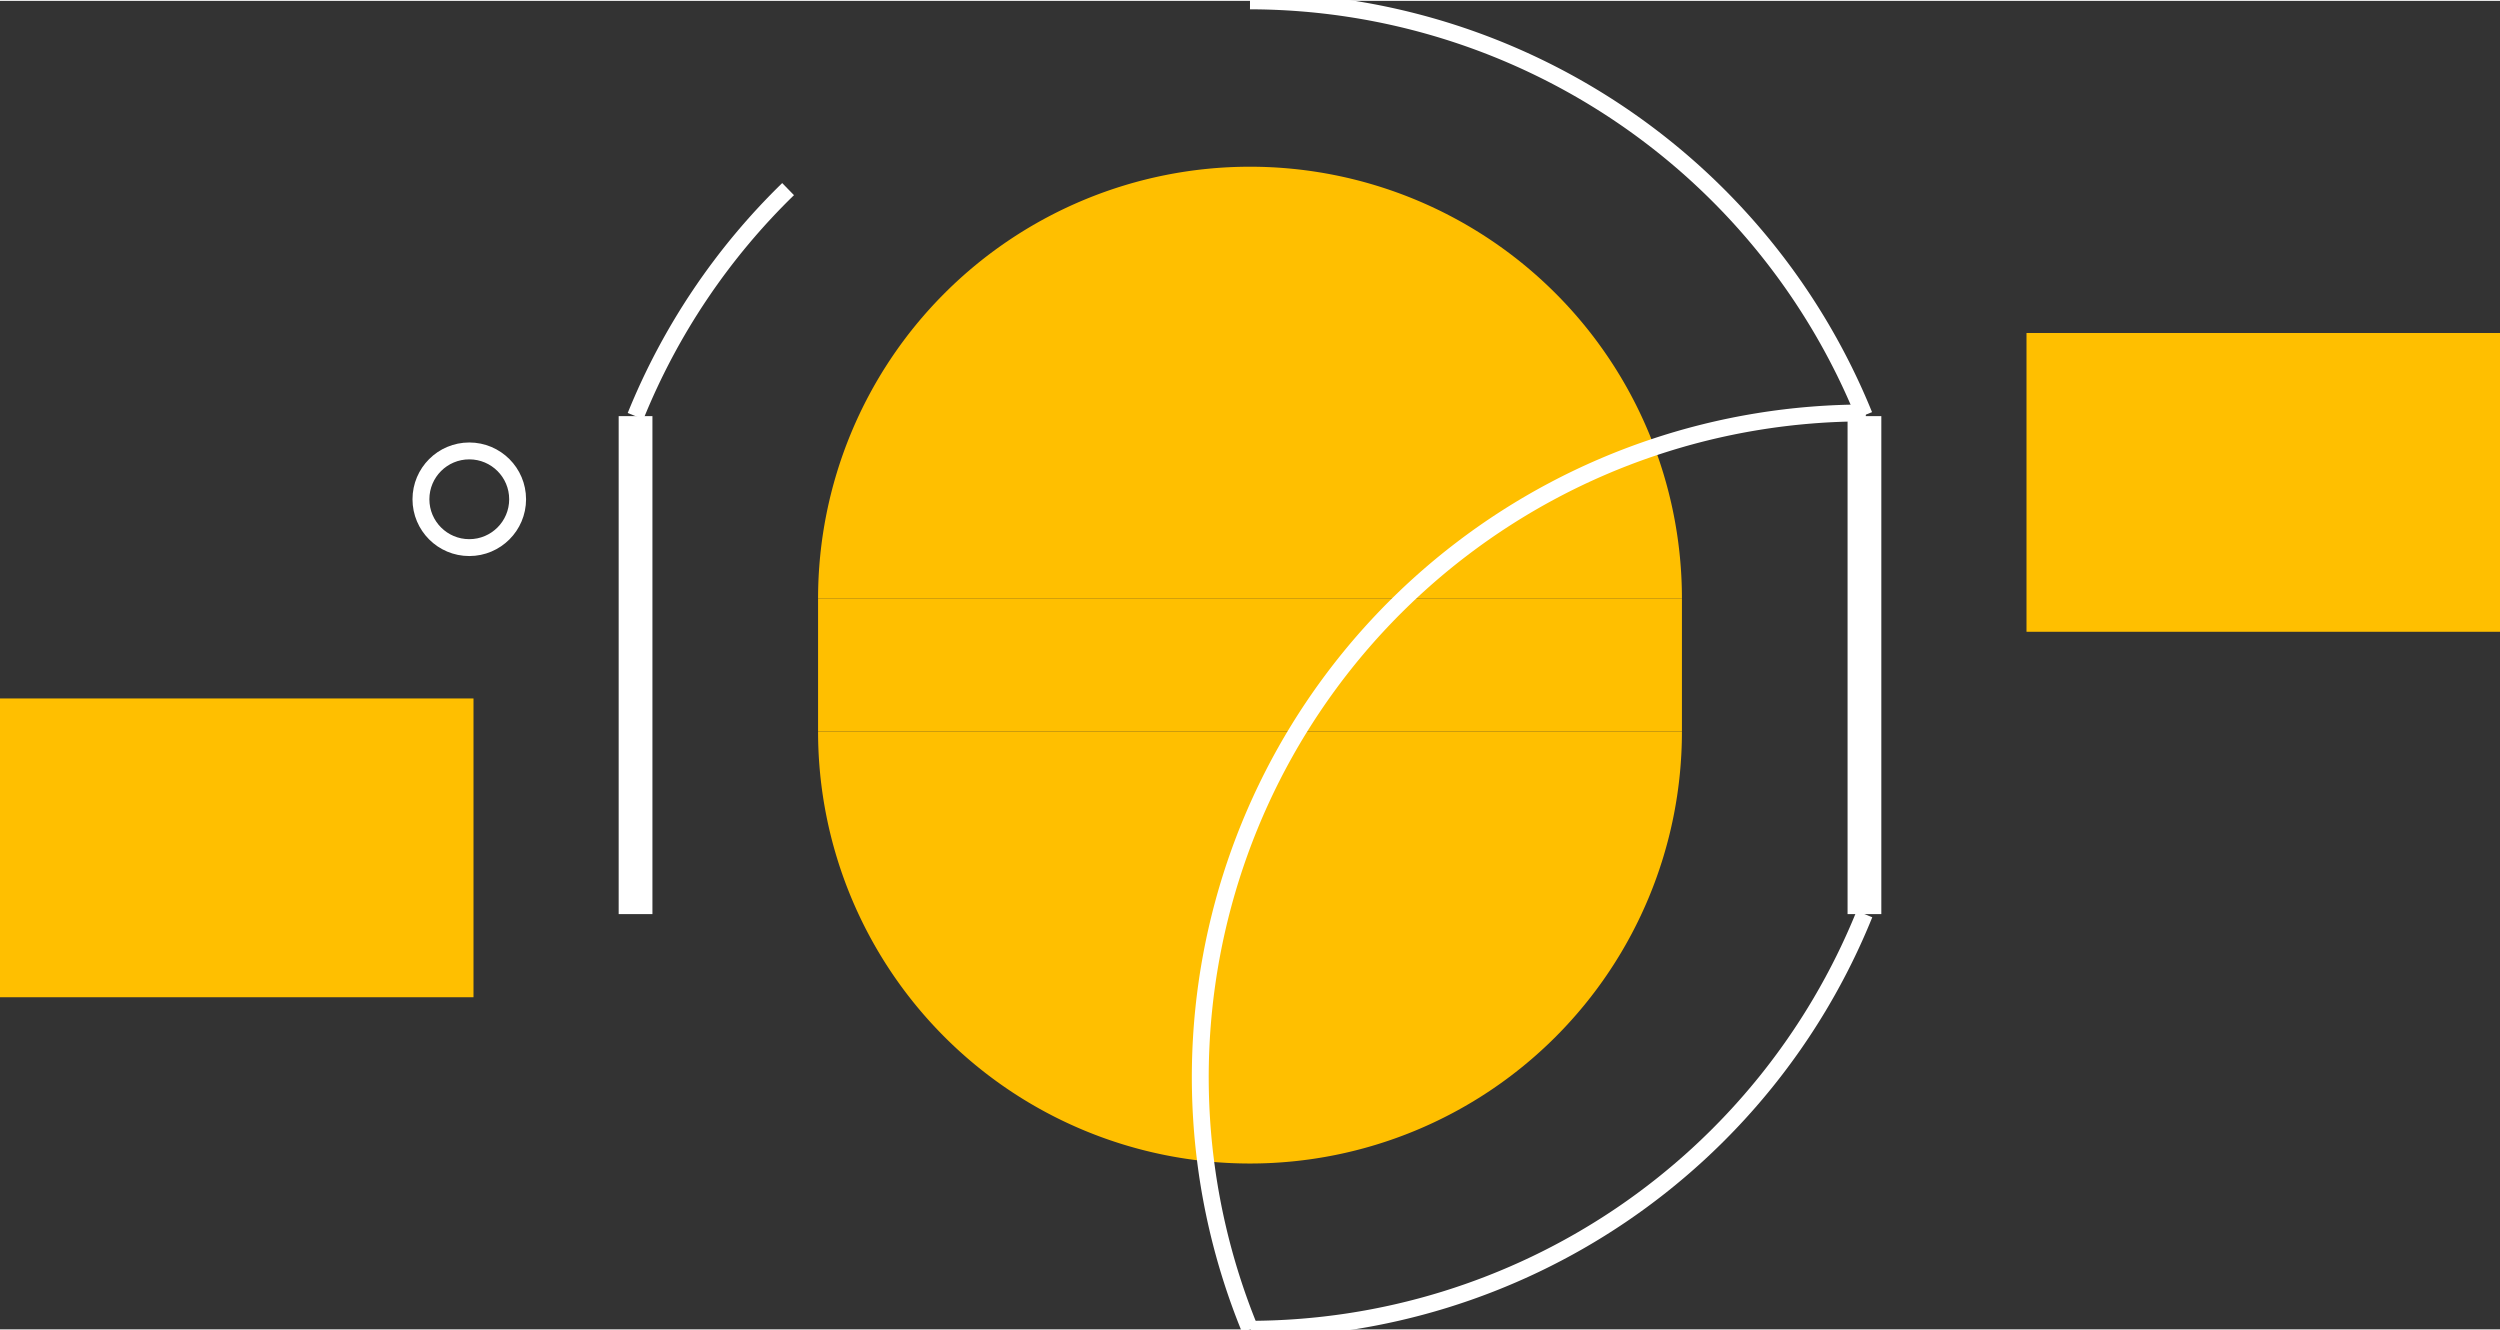
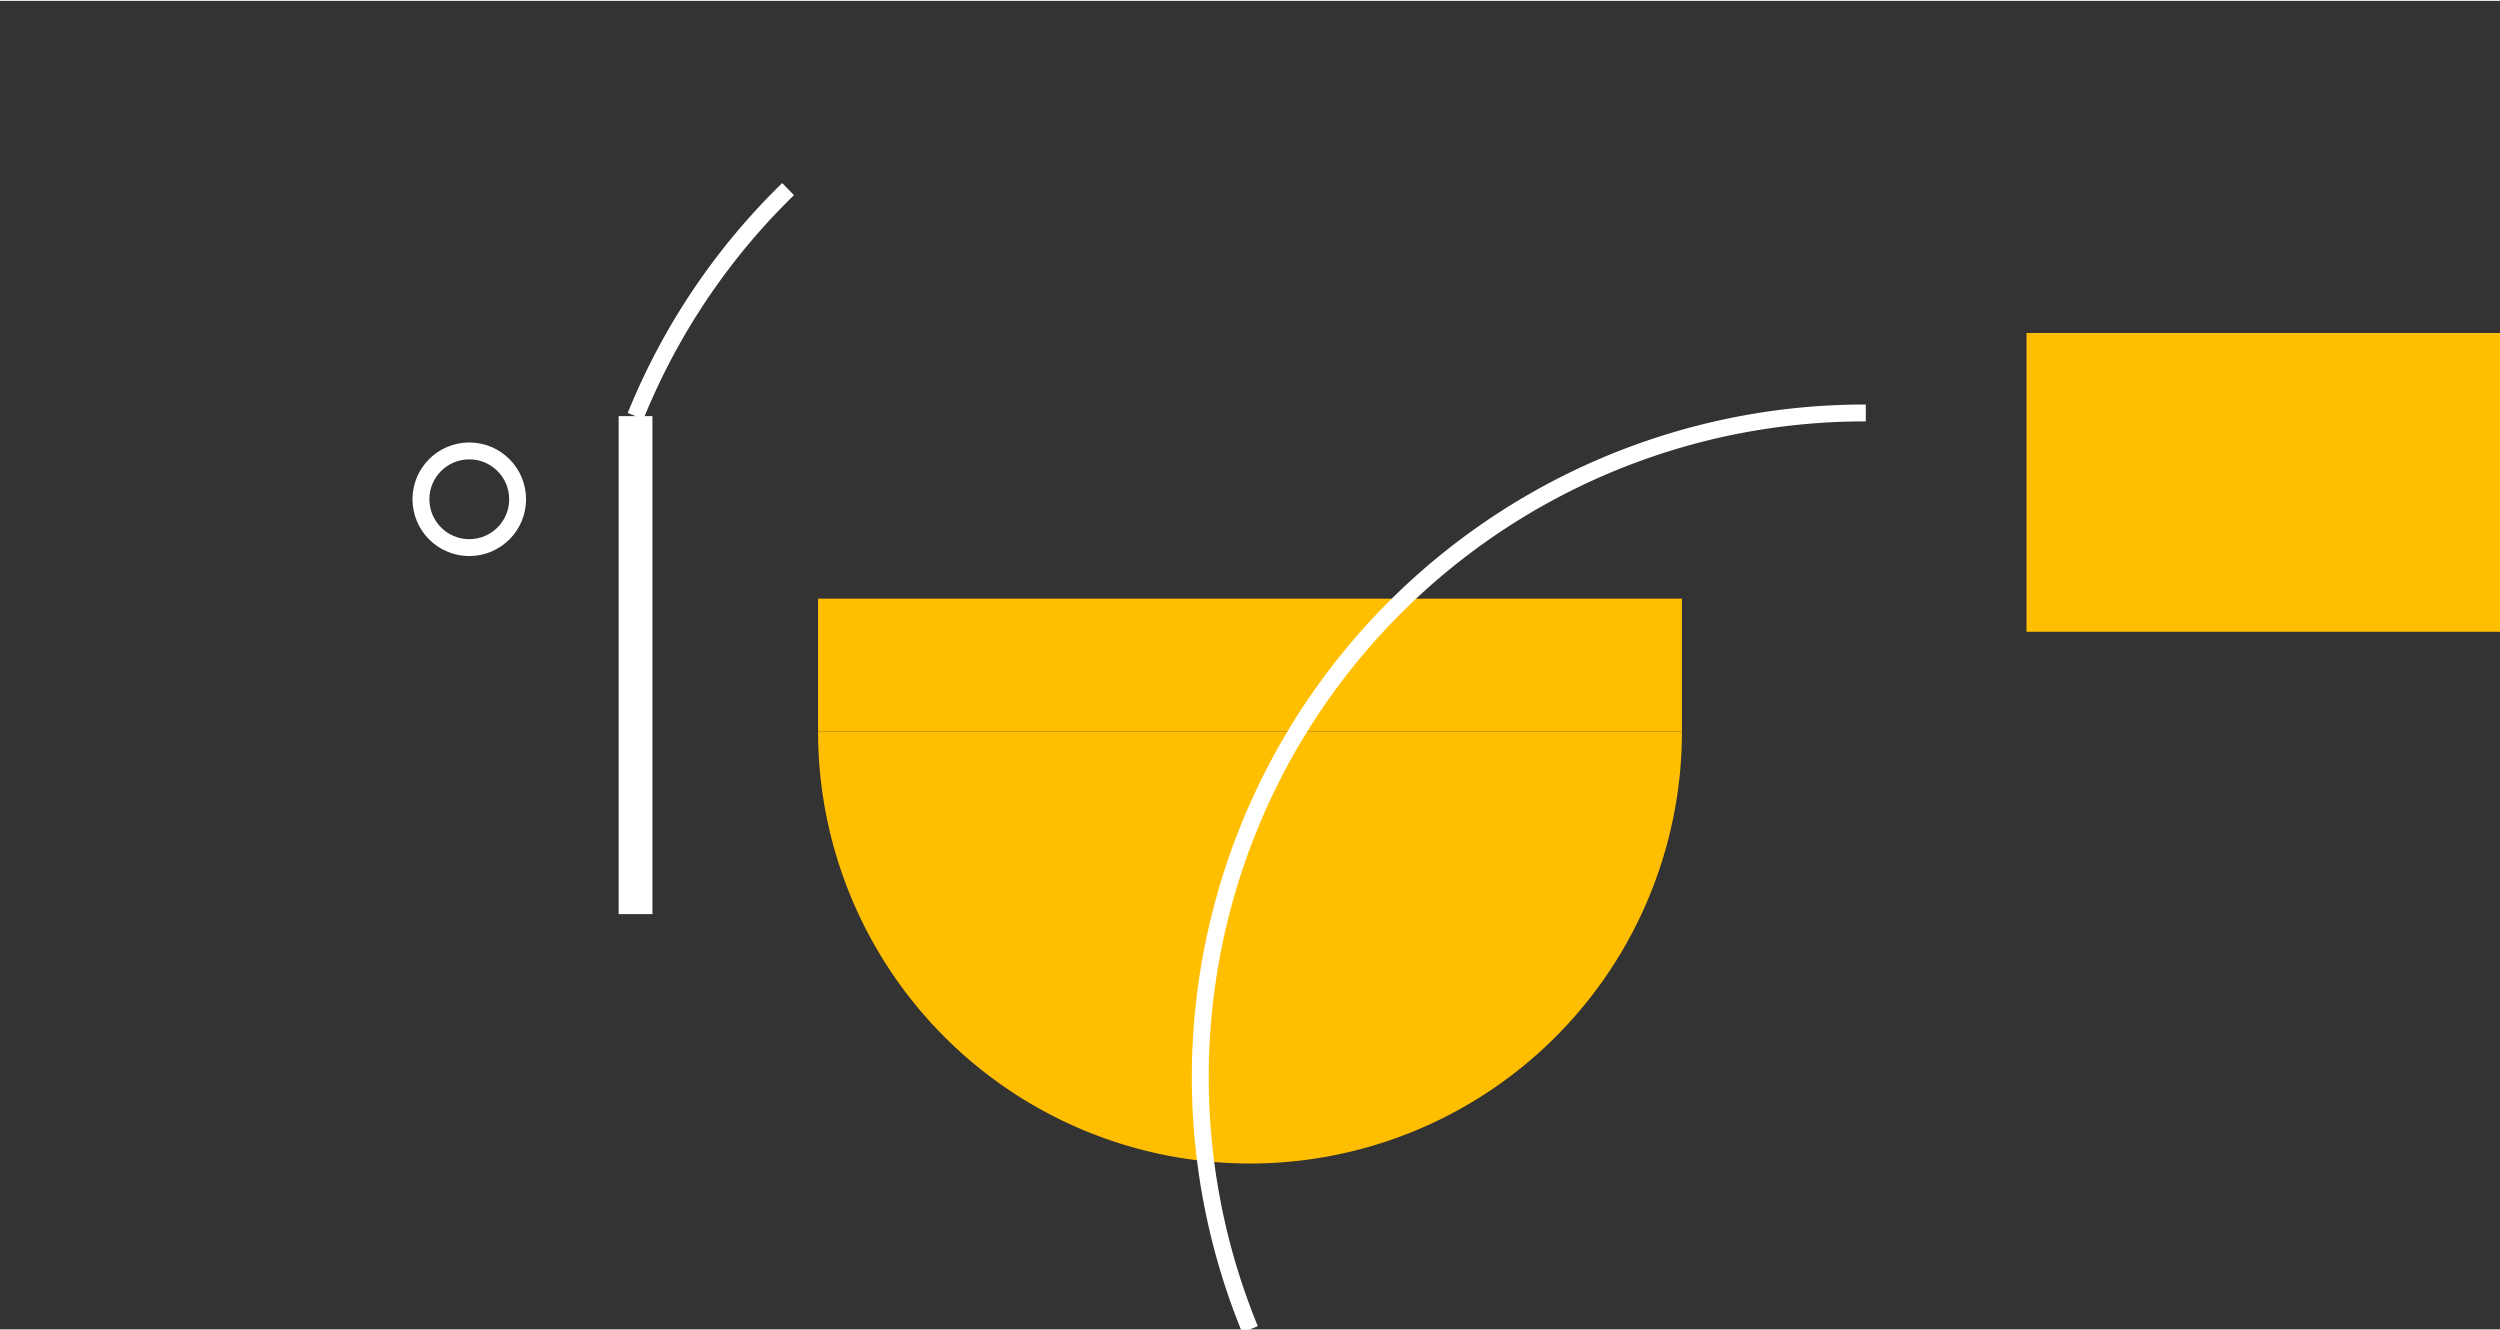
<svg xmlns="http://www.w3.org/2000/svg" version="1.2" baseProfile="tiny" x="0in" y="0in" width="0.592in" height="0.315in" viewBox="0 0 5924 3148.01">
  <rect x="0" y="0" width="5924" height="3148.01" fill="#333333" stroke="none" />
  <title>SparkFun.mod</title>
  <desc>Kicad module 'SparkFun-LUXEON' from file 'SparkFun.mod' converted by Fritzing</desc>
  <g id="copper1">
-     <rect width="1122" x="0" y="1653" fill="#ffbf00" connectorname="A" height="708" id="connector0pad" stroke-width="0" />
    <rect width="1122" x="4802" y="787.003" fill="#ffbf00" connectorname="C" height="708" id="connector1pad" stroke-width="0" />
    <g connectorname="S" id="connector2pad">
      <rect width="2047" x="1938.5" y="1416.5" fill="#ffbf00" height="315" stroke-width="0" />
-       <path fill="#ffbf00" stroke-width="0" d="M1938.5,1416.5a1023.5,1023.5,0,0,1,2047,0" />
      <path fill="#ffbf00" stroke-width="0" d="M3985.5,1731.5a1023.5,1023.5,0,1,1,-2047,0" />
    </g>
  </g>
  <g id="silkscreen">
    <line fill="none" stroke="white" y1="984.003" x1="1506" y2="2164" stroke-width="80" x2="1506" />
-     <line fill="none" stroke="white" y1="984.003" x1="4418" y2="2164" stroke-width="80" x2="4418" />
    <circle fill="none" cx="1112" cy="1181" stroke="white" r="114.551" stroke-width="40" />
-     <path fill="none" stroke="white" stroke-width="40" d="M4417.45,982.059a1574,1574,0,0,0,-1455.45,-982.056" />
    <path fill="none" stroke="white" stroke-width="40" d="M1867.47,446.083a1573.78,1573.78,0,0,0,-361.467,537.919" />
-     <path fill="none" stroke="white" stroke-width="40" d="M2964.01,3147.77a1573.78,1573.78,0,0,0,1453.99,-983.771" />
    <path fill="none" stroke="white" stroke-width="40" d="M4421.19,976.504a1574,1574,0,0,0,-1459.19,2171.5" />
  </g>
</svg>